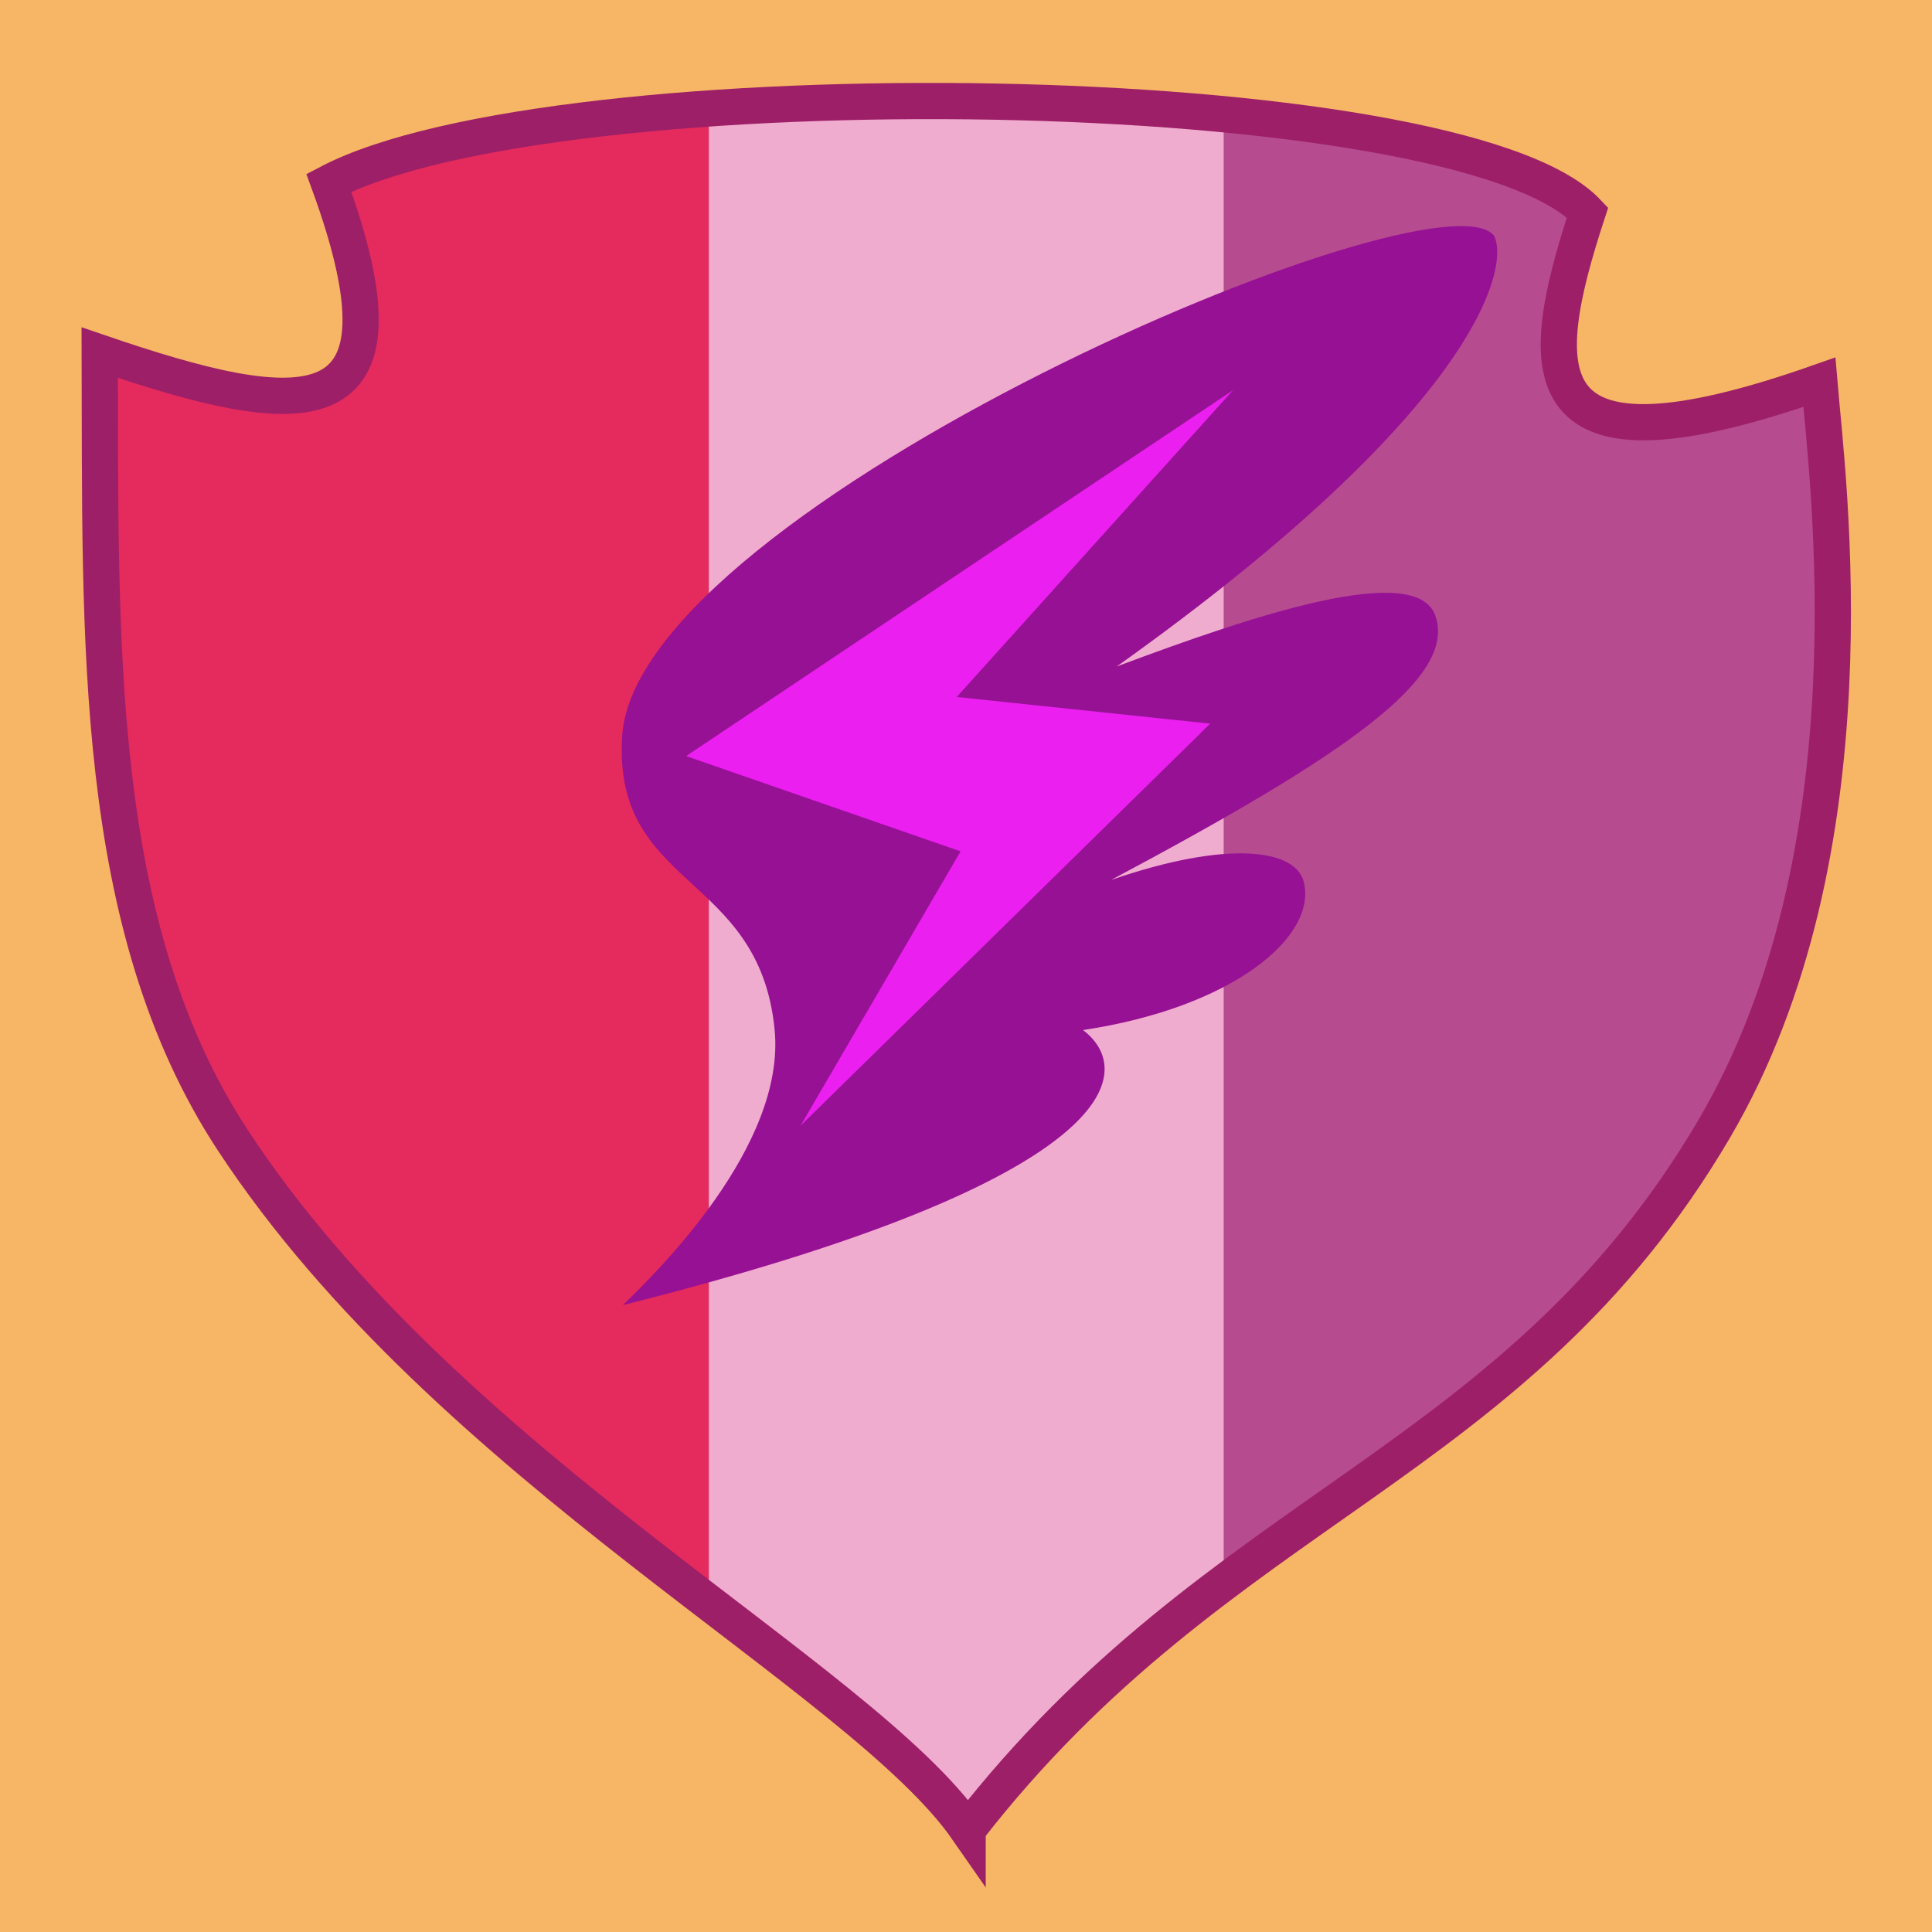
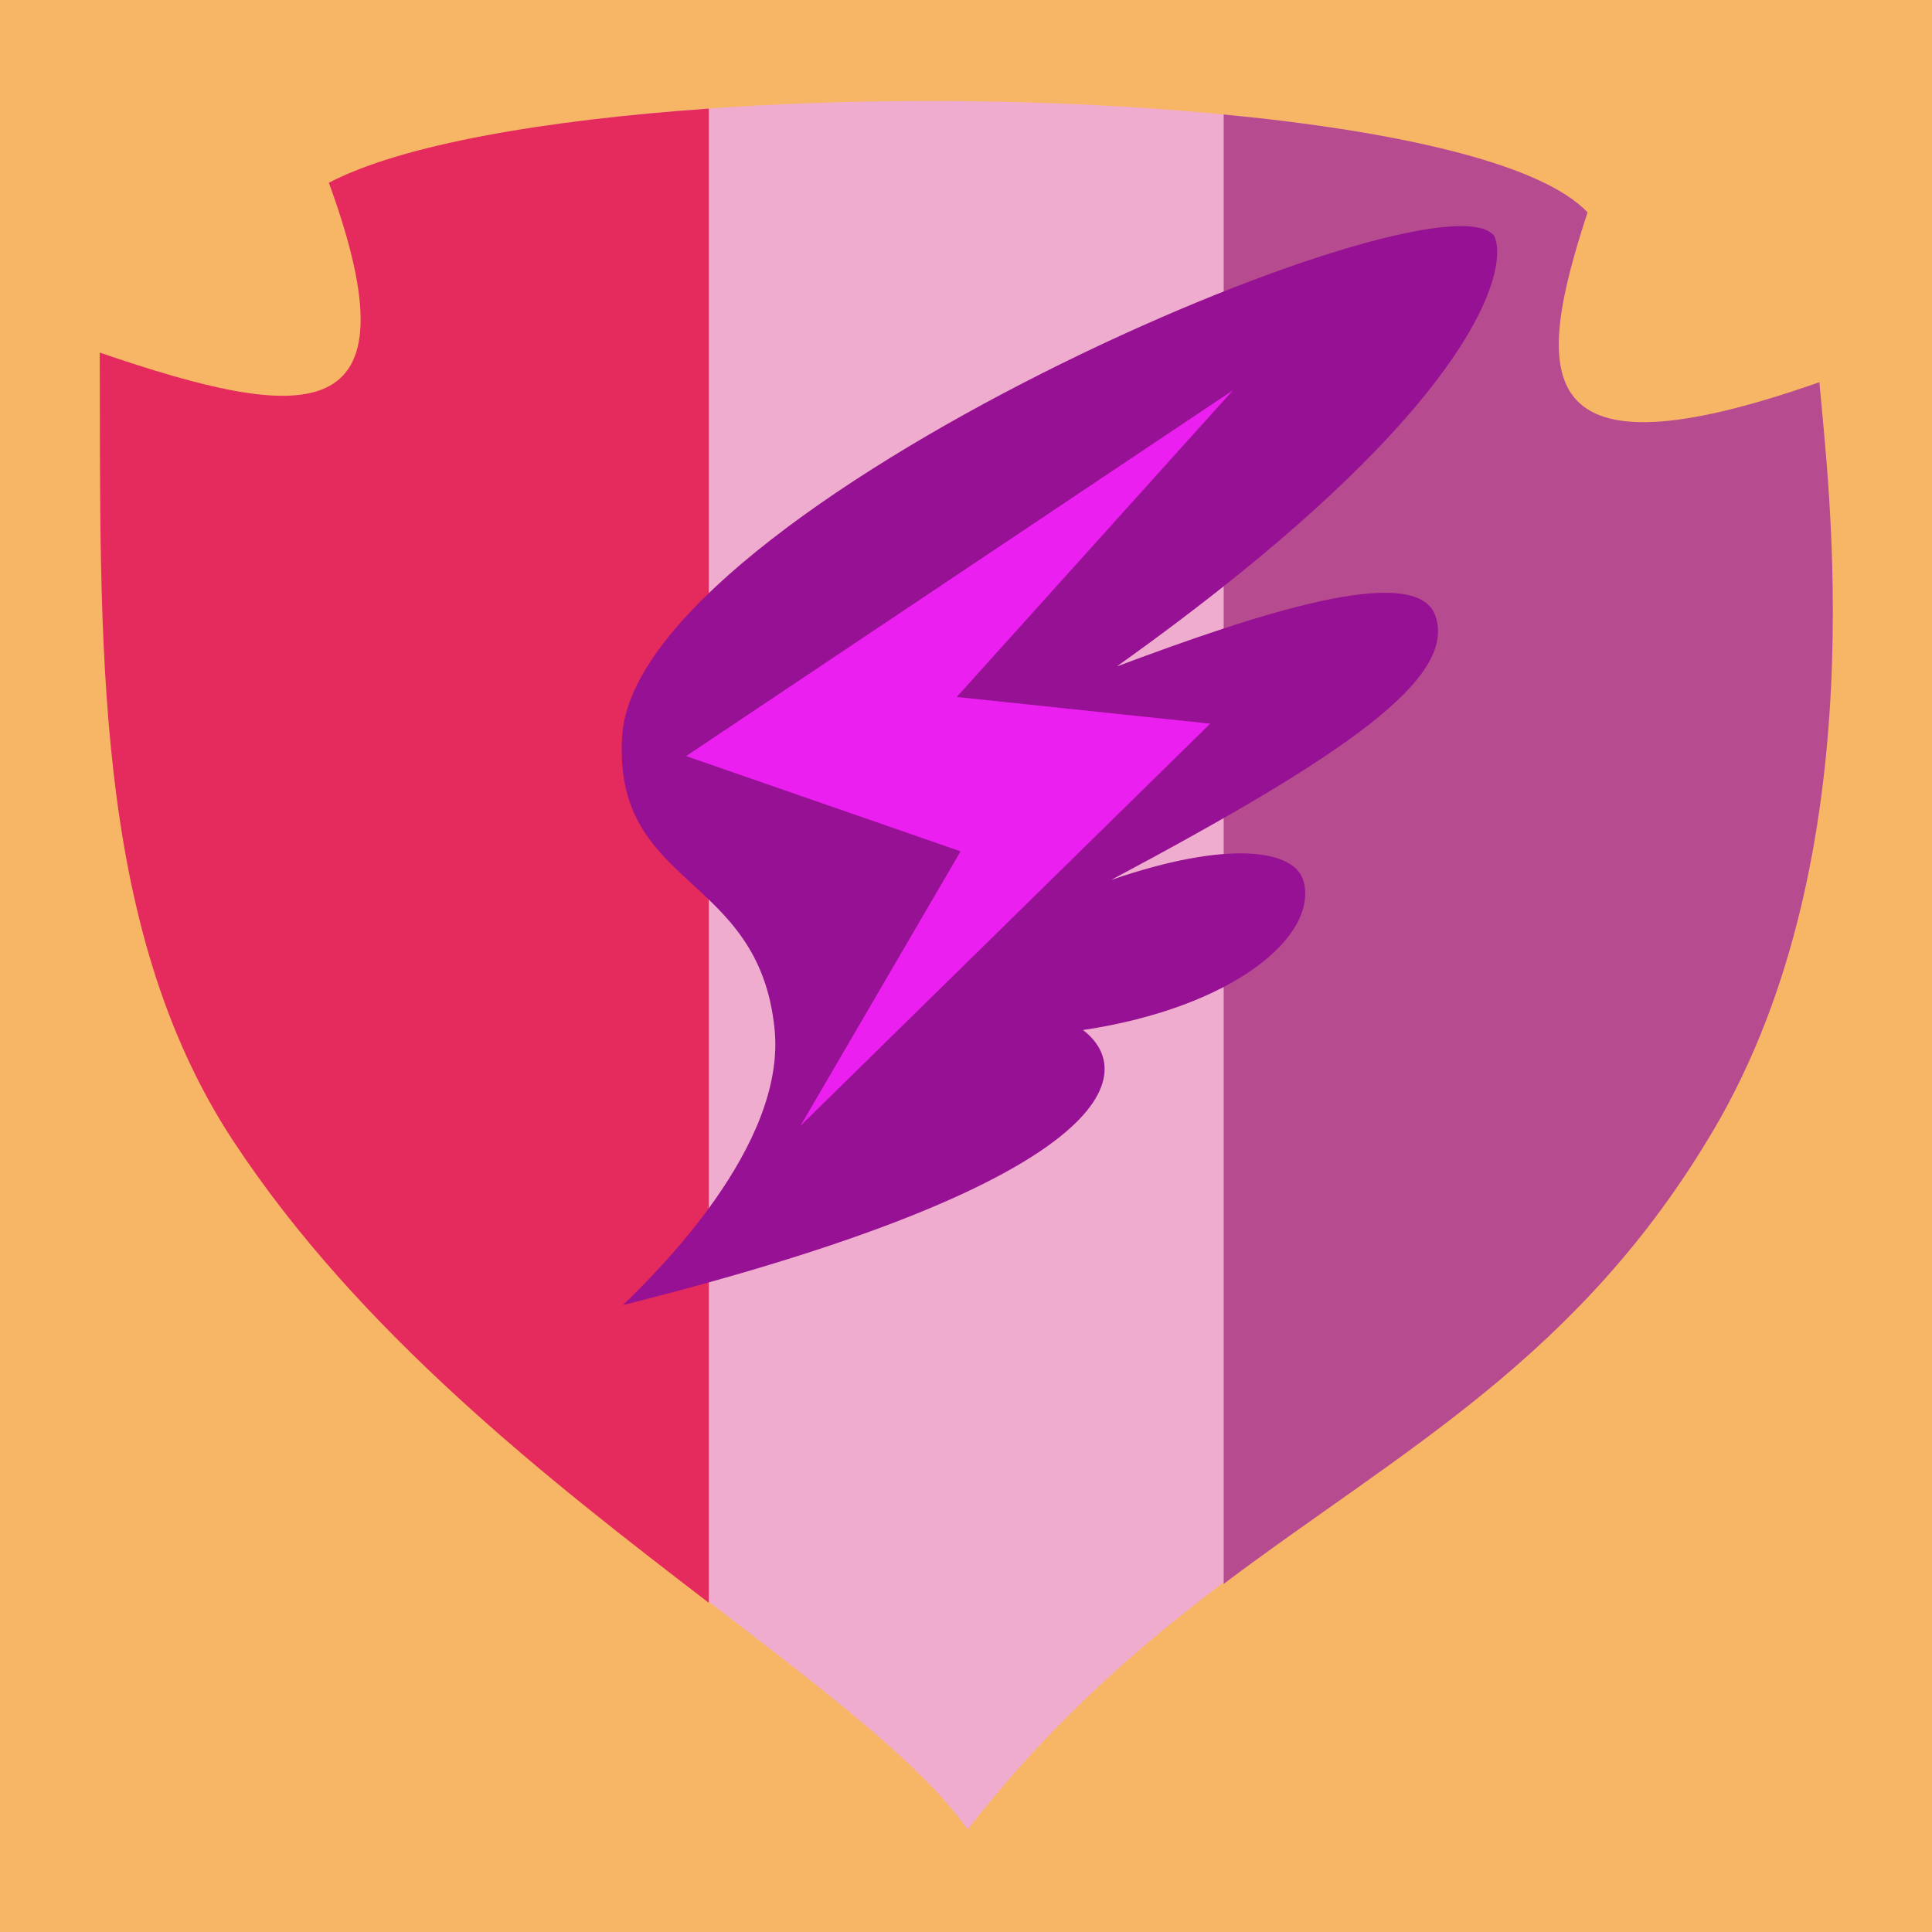
<svg xmlns="http://www.w3.org/2000/svg" version="1.1" id="svg2" viewBox="0 0 32 32" height="32" width="32">
  <defs id="defs4">
    <clipPath id="clipPath5524" clipPathUnits="userSpaceOnUse">
-       <path id="use5526" d="M 539.242,-503.827 431.391,-231.361 549.176,-7.145 658.446,-269.677 Z" style="opacity:1;fill:#73d4fd;fill-opacity:1;stroke:none;stroke-width:6;stroke-linecap:round;stroke-linejoin:miter;stroke-miterlimit:6;stroke-dasharray:none;stroke-opacity:1" />
-     </clipPath>
+       </clipPath>
    <clipPath id="clipPath5559" clipPathUnits="userSpaceOnUse">
      <path id="use5561" d="M 539.242,-503.827 431.391,-231.361 549.176,-7.145 658.446,-269.677 Z" style="opacity:1;fill:#73d4fd;fill-opacity:1;stroke:none;stroke-width:6;stroke-linecap:round;stroke-linejoin:miter;stroke-miterlimit:6;stroke-dasharray:none;stroke-opacity:1" />
    </clipPath>
    <clipPath id="clipPath5563" clipPathUnits="userSpaceOnUse">
-       <path id="use5565" d="M 539.242,-503.827 431.391,-231.361 549.176,-7.145 658.446,-269.677 Z" style="opacity:1;fill:#73d4fd;fill-opacity:1;stroke:none;stroke-width:6;stroke-linecap:round;stroke-linejoin:miter;stroke-miterlimit:6;stroke-dasharray:none;stroke-opacity:1" />
-     </clipPath>
+       </clipPath>
  </defs>
  <g transform="translate(0,-1020.362)" id="layer1">
    <rect y="1020.362" x="0" height="32" width="32" id="rect6439" style="opacity:1;fill:#f6b666;fill-opacity:1;stroke:none;stroke-width:0.4;stroke-linecap:round;stroke-linejoin:miter;stroke-miterlimit:6;stroke-dasharray:none;stroke-opacity:1" />
    <g id="g6602">
      <path style="opacity:1;fill:#f0accf;fill-opacity:1;stroke:none;stroke-width:0.6;stroke-linecap:round;stroke-linejoin:miter;stroke-miterlimit:6;stroke-dasharray:none;stroke-opacity:1" d="M 14.791 1.676 C 12.408 1.702 10.092 1.884 8.26 2.211 L 8.26 23.721 C 11.455 26.512 14.85 28.609 16.027 30.303 C 18.272 27.413 20.704 25.898 22.99 24.258 L 22.99 2.273 C 20.747 1.847 17.74 1.644 14.791 1.676 z " transform="translate(0,1020.362)" id="rect6597" />
      <path style="opacity:1;fill:#e52a5d;fill-opacity:1;stroke:none;stroke-width:0.6;stroke-linecap:round;stroke-linejoin:miter;stroke-miterlimit:6;stroke-dasharray:none;stroke-opacity:1" d="M 11.74 1.799 C 9.018 1.989 6.652 2.396 5.447 3.027 C 6.965 7.179 5.045 7.001 1.652 5.84 C 1.67 10.561 1.508 15.312 3.859 18.891 C 5.948 22.07 9.083 24.511 11.74 26.547 L 11.74 1.799 z " transform="translate(0,1020.362)" id="rect6587" />
      <path style="opacity:1;fill:#b74b90;fill-opacity:1;stroke:none;stroke-width:0.6;stroke-linecap:round;stroke-linejoin:miter;stroke-miterlimit:6;stroke-dasharray:none;stroke-opacity:1" d="M 20.268 1.896 L 20.268 26.234 C 23.23 24.006 26.166 22.488 28.393 18.697 C 31.094 14.097 30.269 7.937 30.135 6.33 C 25.313 8.026 25.402 6.241 26.295 3.518 C 25.537 2.713 23.167 2.175 20.268 1.896 z " transform="translate(0,1020.362)" id="rect6589" />
-       <path style="opacity:1;fill:none;fill-opacity:1;stroke:#9d1f67;stroke-width:0.6;stroke-linecap:round;stroke-linejoin:miter;stroke-miterlimit:6;stroke-dasharray:none;stroke-opacity:1" d="m 16.027,1050.666 c 4.196,-5.402 9.062,-5.982 12.366,-11.607 2.702,-4.6 1.875,-10.759 1.741,-12.366 -4.821,1.696 -4.732,-0.089 -3.839,-2.812 -2.143,-2.277 -17.098,-2.455 -20.848,-0.491 1.518,4.152 -0.402,3.973 -3.795,2.812 0.018,4.722 -0.143,9.473 2.208,13.052 3.562,5.422 10.392,8.858 12.167,11.413 z" id="path6585" />
    </g>
    <path id="path6676" d="m 10.322,1041.977 c 8.239,-2.068 8.531,-3.859 7.616,-4.554 2.492,-0.375 3.889,-1.555 3.655,-2.459 -0.138,-0.536 -1.256,-0.695 -3.19,-0.027 3.879,-2.067 5.728,-3.341 5.372,-4.374 -0.314,-0.912 -2.994,-0.018 -5.278,0.838 5.98,-4.26 6.509,-6.606 6.25,-7.134 -0.939,-1.186 -14.202,4.494 -14.442,8.286 -0.16,2.537 2.268,2.247 2.525,4.861 0.191,1.933 -1.971,4.038 -2.51,4.562 z" style="opacity:1;fill:#961194;fill-opacity:1;stroke:none;stroke-width:0.6;stroke-linecap:round;stroke-linejoin:miter;stroke-miterlimit:6;stroke-dasharray:none;stroke-opacity:1" />
    <path id="path6674" d="m 13.258,1039.009 2.652,-4.546 -4.546,-1.578 9.06,-6.061 -4.577,5.082 4.198,0.442 z" style="opacity:1;fill:#eb1fef;fill-opacity:1;stroke:none;stroke-width:0.6;stroke-linecap:round;stroke-linejoin:miter;stroke-miterlimit:6;stroke-dasharray:none;stroke-opacity:1" />
  </g>
</svg>